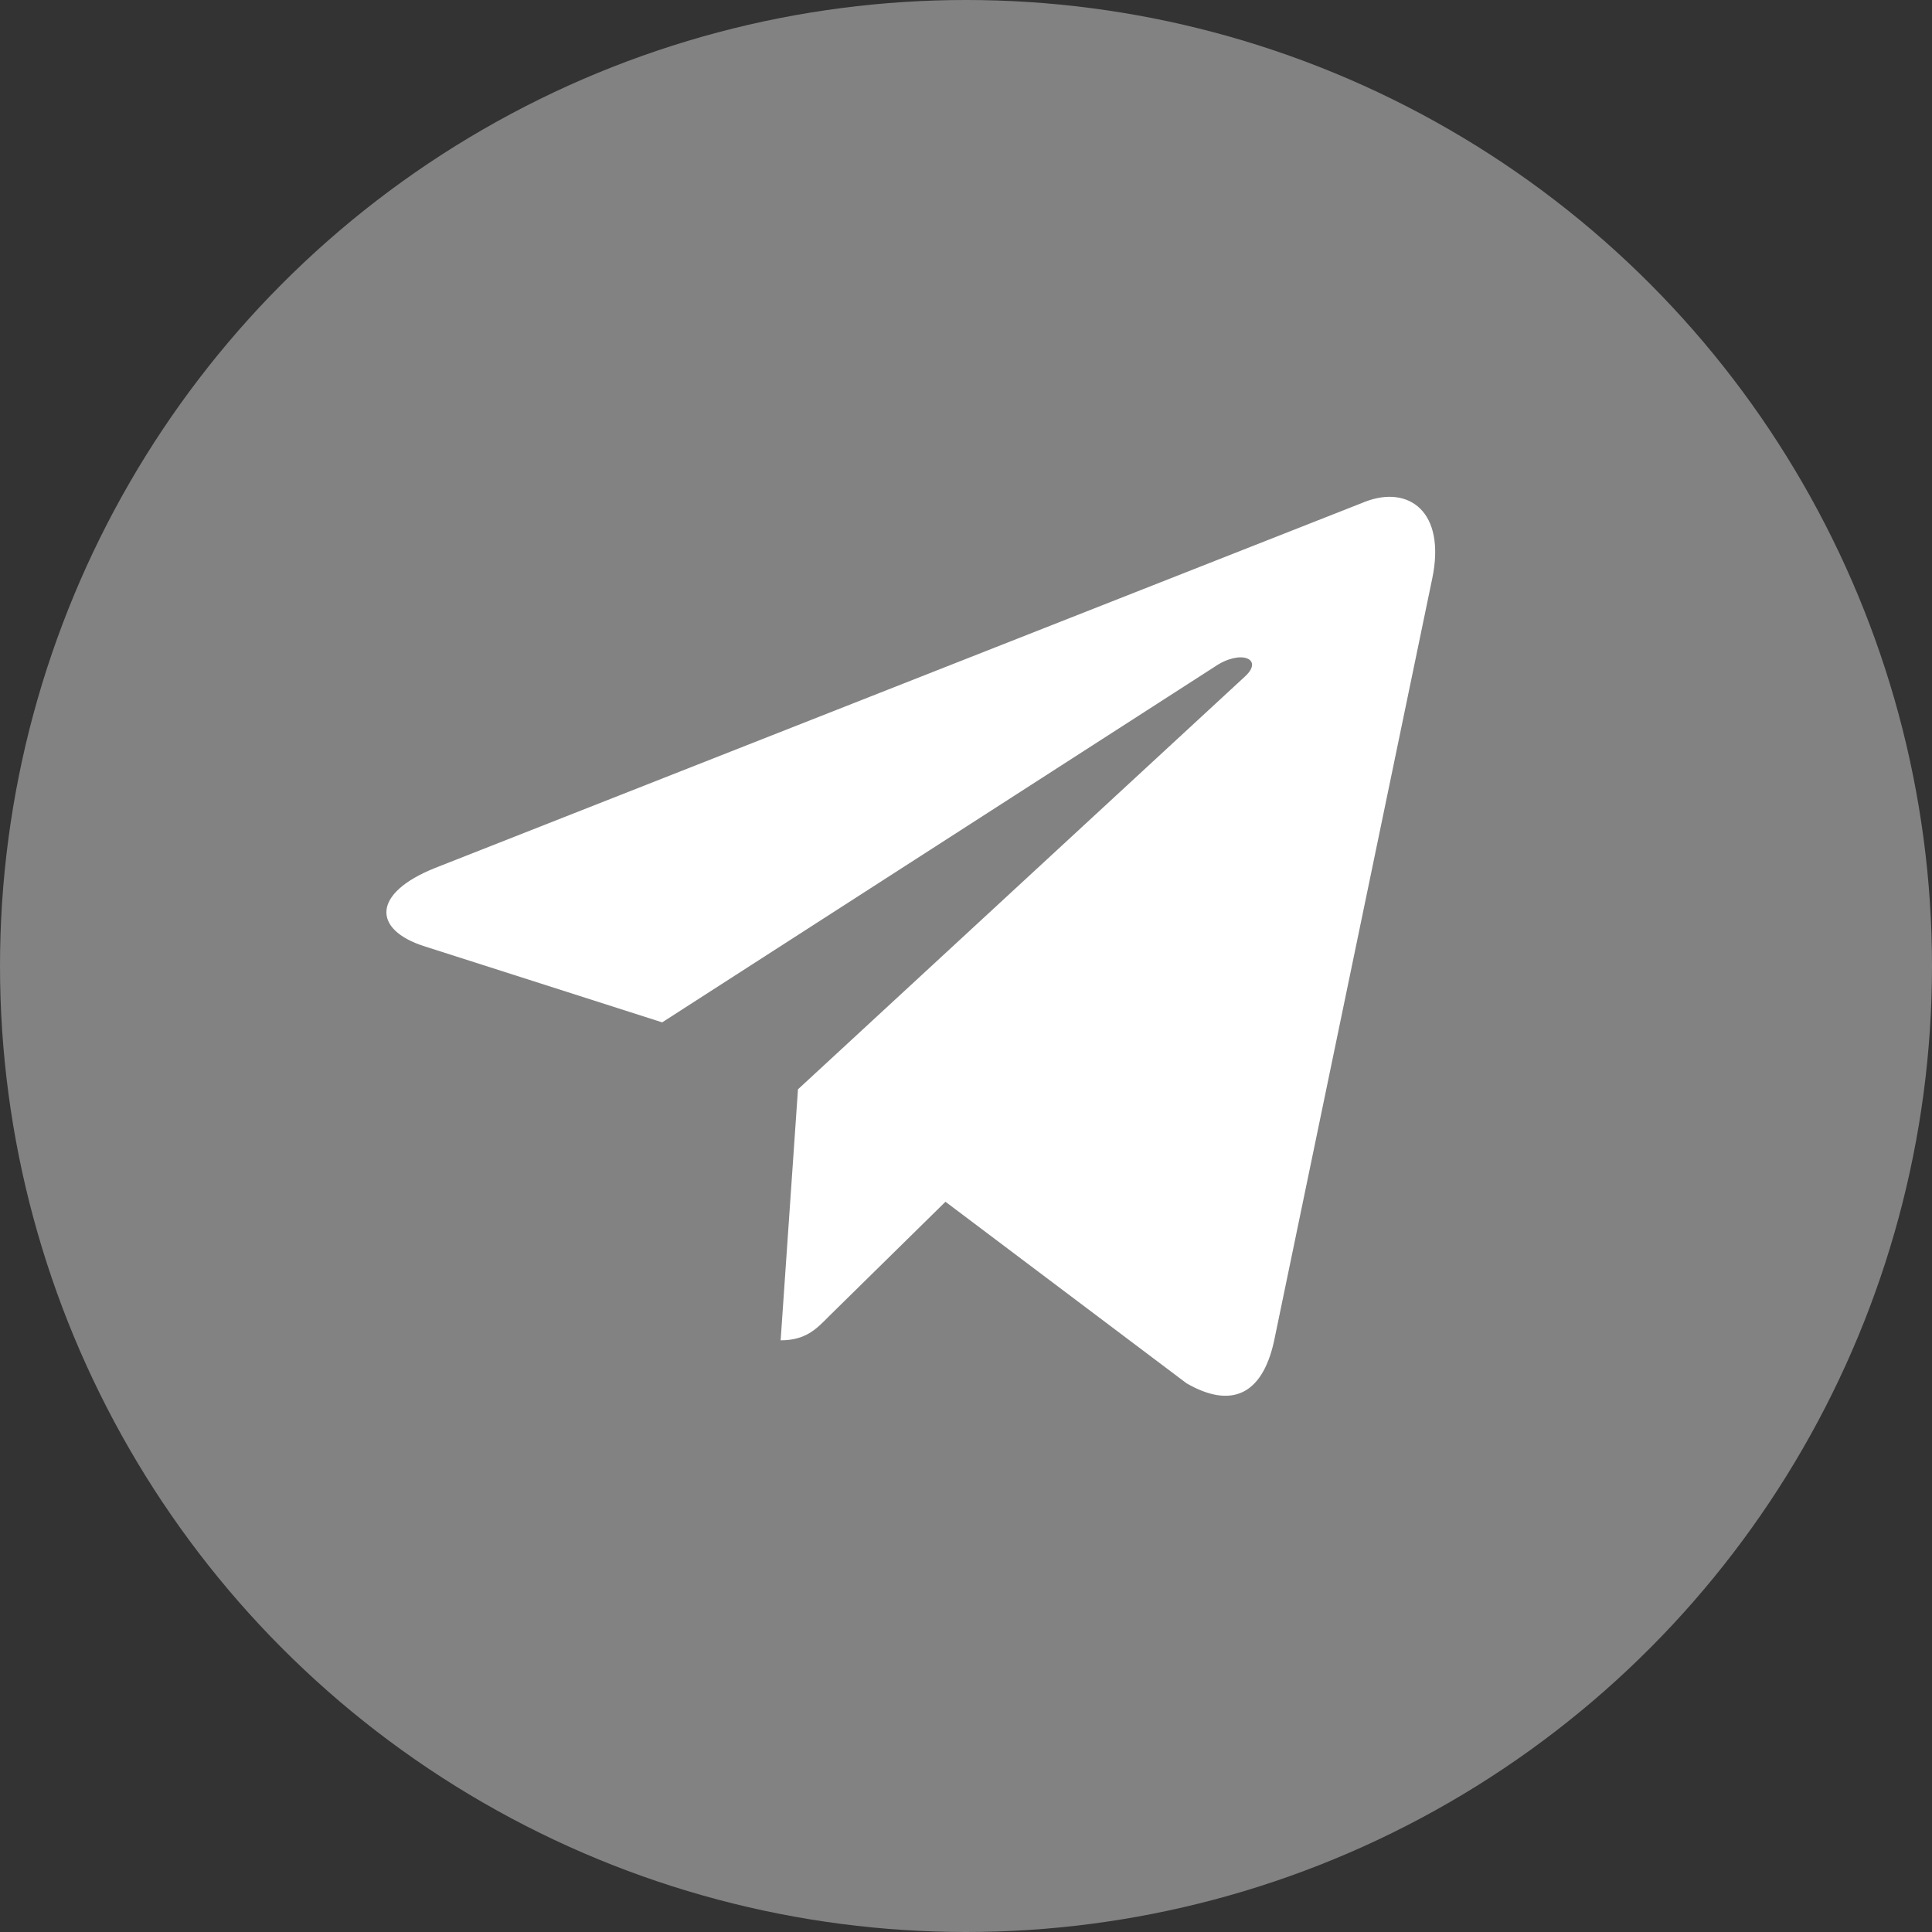
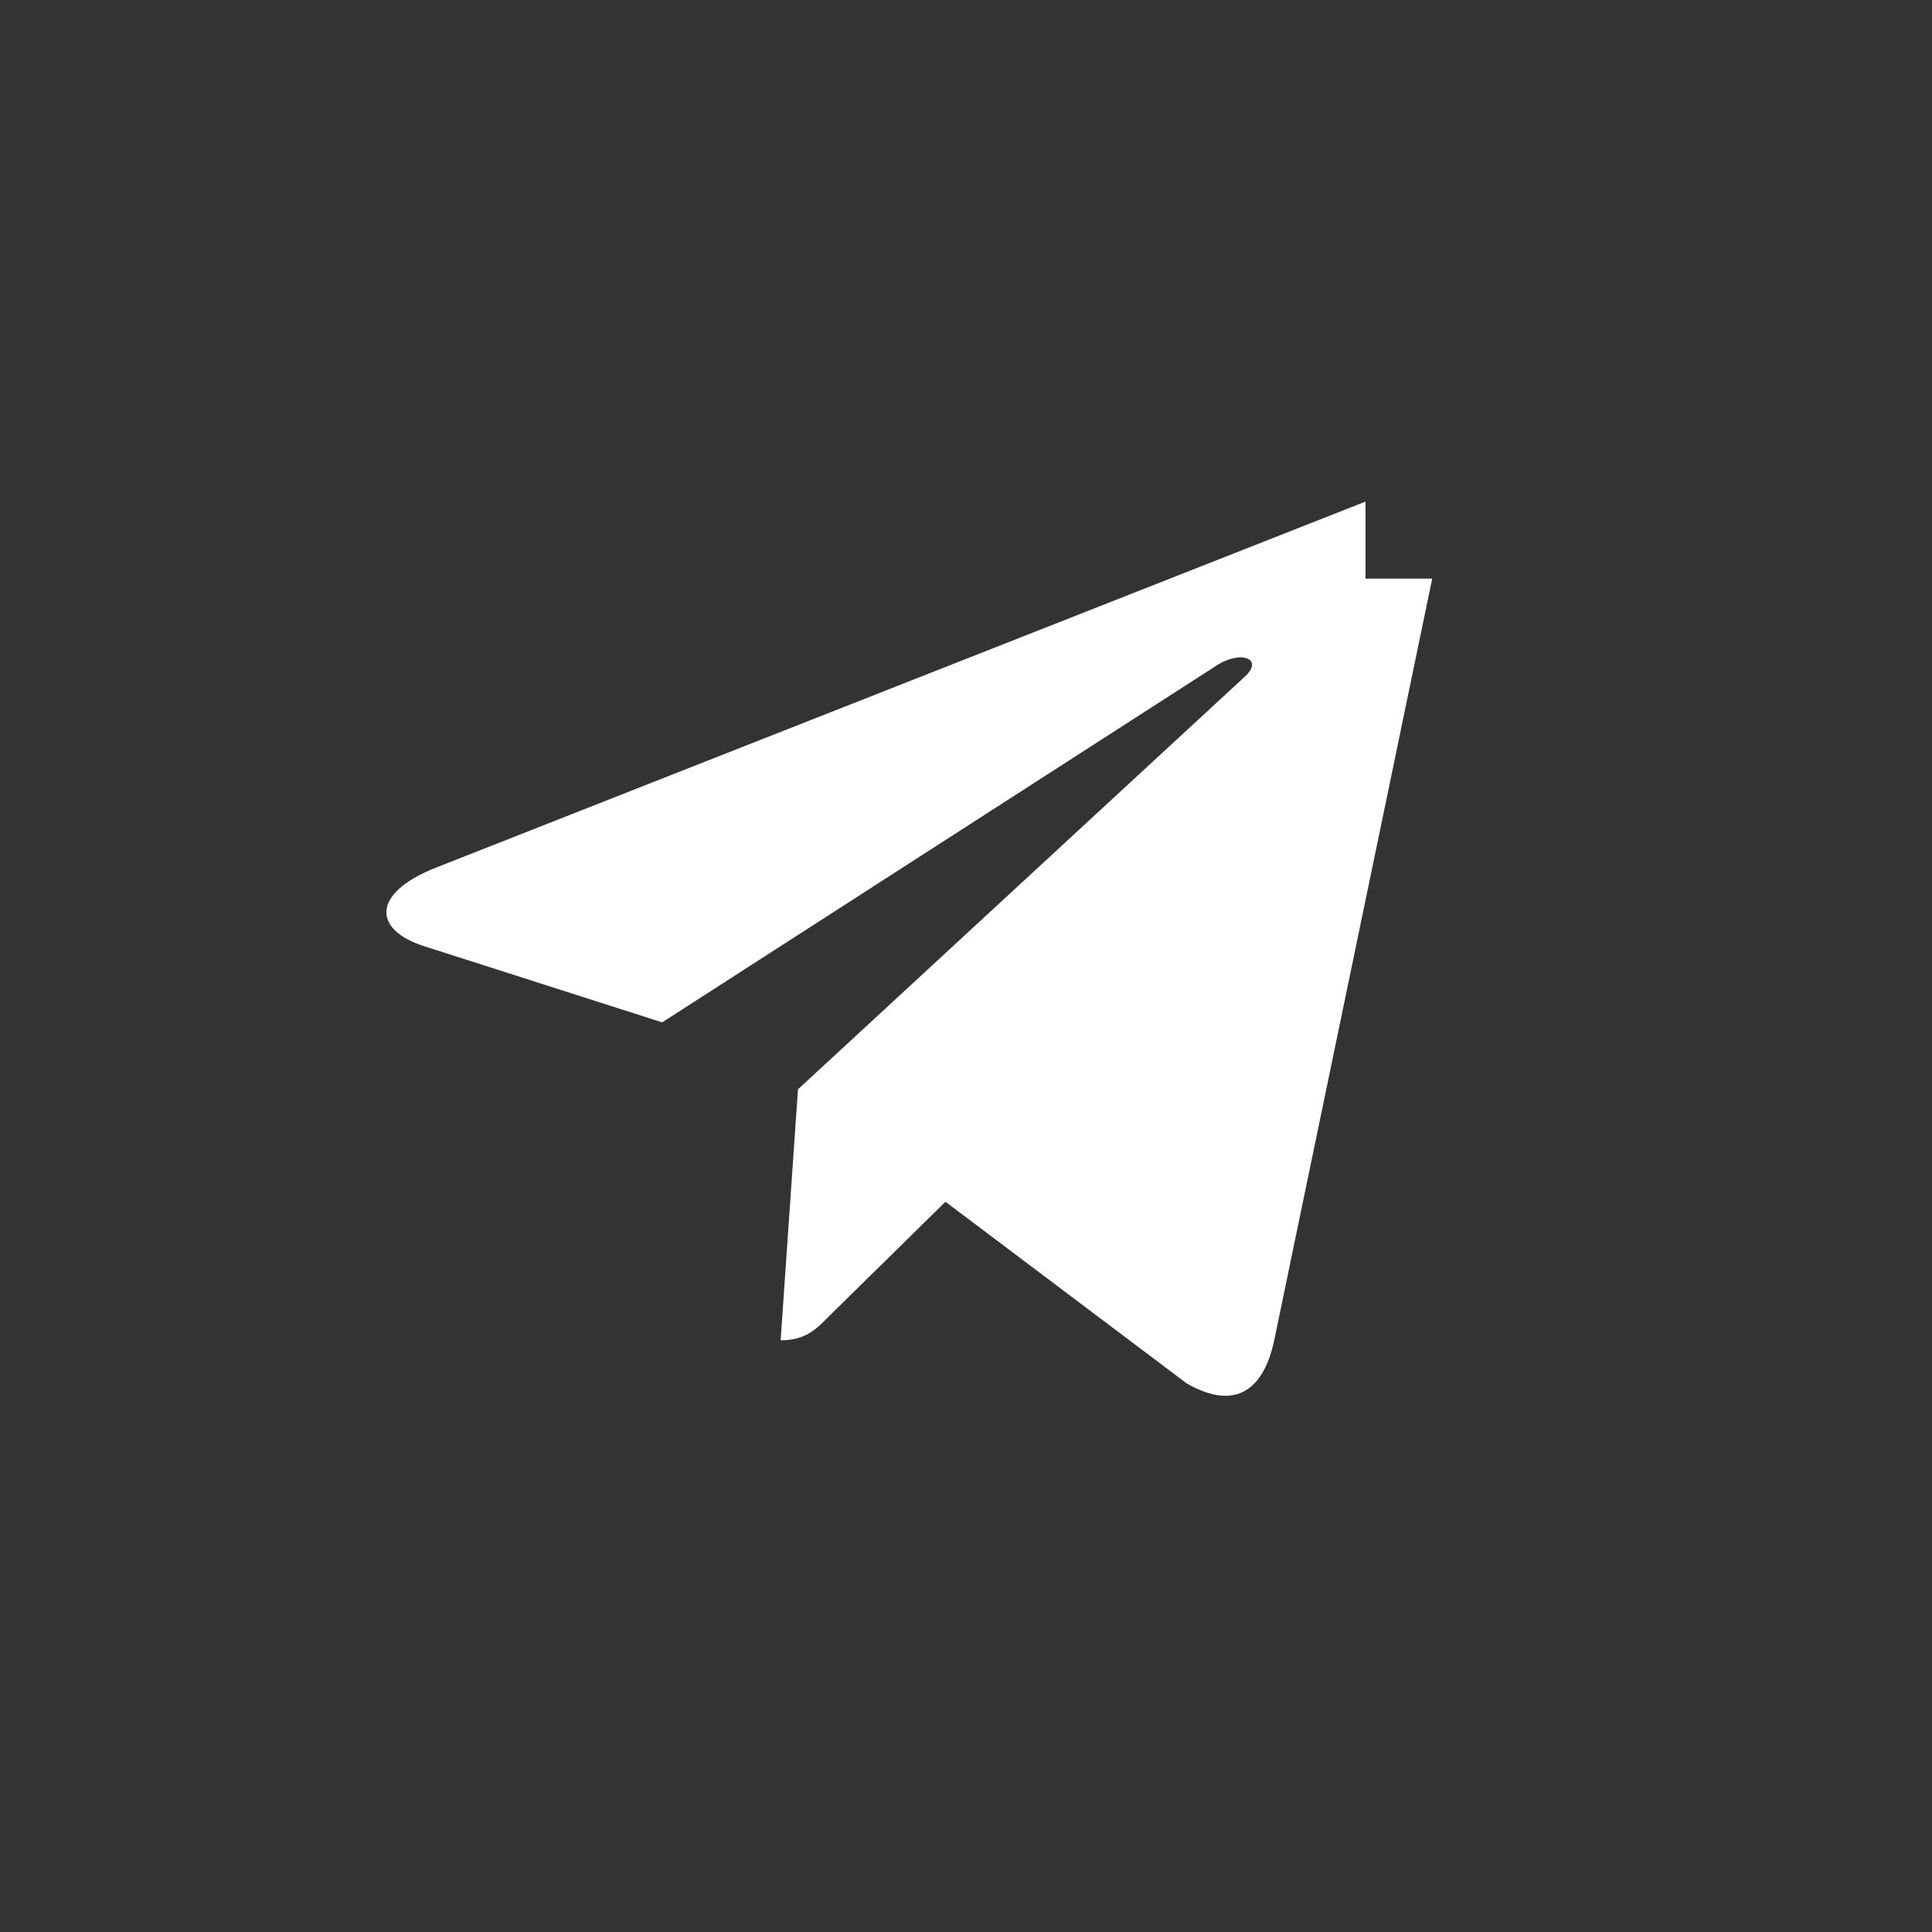
<svg xmlns="http://www.w3.org/2000/svg" width="35" height="35" viewBox="0 0 35 35" fill="none">
  <rect x="0" y="0" width="35" height="35" fill="#333333" stroke="none" />
-   <circle cx="17.5" cy="17.5" r="17.5" fill="#828282" />
-   <path d="M25.946 10.482L23.079 24.303C22.862 25.278 22.298 25.521 21.497 25.061L17.128 21.771L15.02 23.843C14.786 24.082 14.591 24.281 14.142 24.281L14.456 19.734L22.553 12.256C22.905 11.935 22.476 11.757 22.006 12.078L11.996 18.521L7.686 17.142C6.749 16.843 6.732 16.184 7.882 15.724L24.737 9.087C25.518 8.788 26.2 9.264 25.946 10.483V10.482Z" fill="white" />
+   <path d="M25.946 10.482L23.079 24.303C22.862 25.278 22.298 25.521 21.497 25.061L17.128 21.771L15.02 23.843C14.786 24.082 14.591 24.281 14.142 24.281L14.456 19.734L22.553 12.256C22.905 11.935 22.476 11.757 22.006 12.078L11.996 18.521L7.686 17.142C6.749 16.843 6.732 16.184 7.882 15.724L24.737 9.087V10.482Z" fill="white" />
</svg>